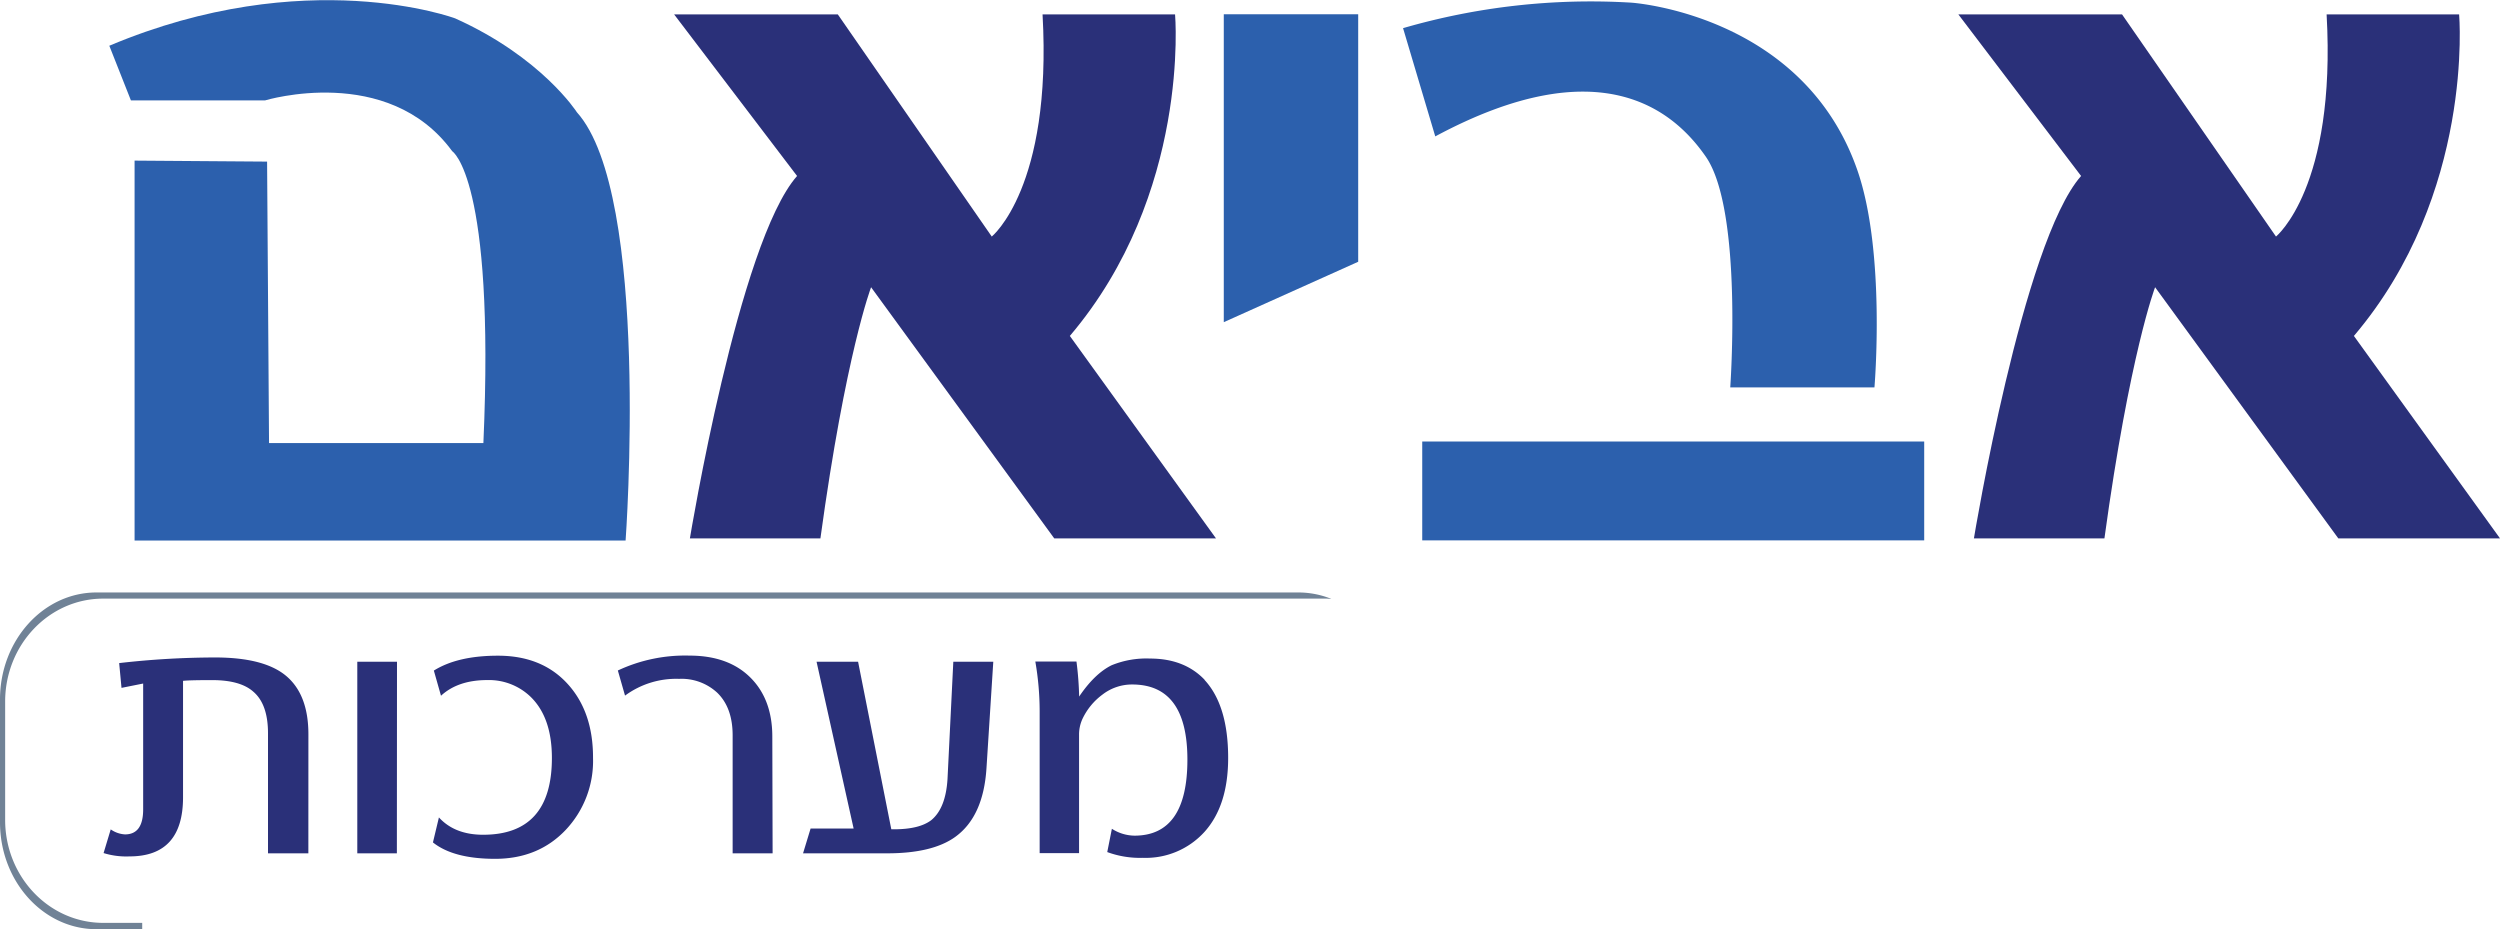
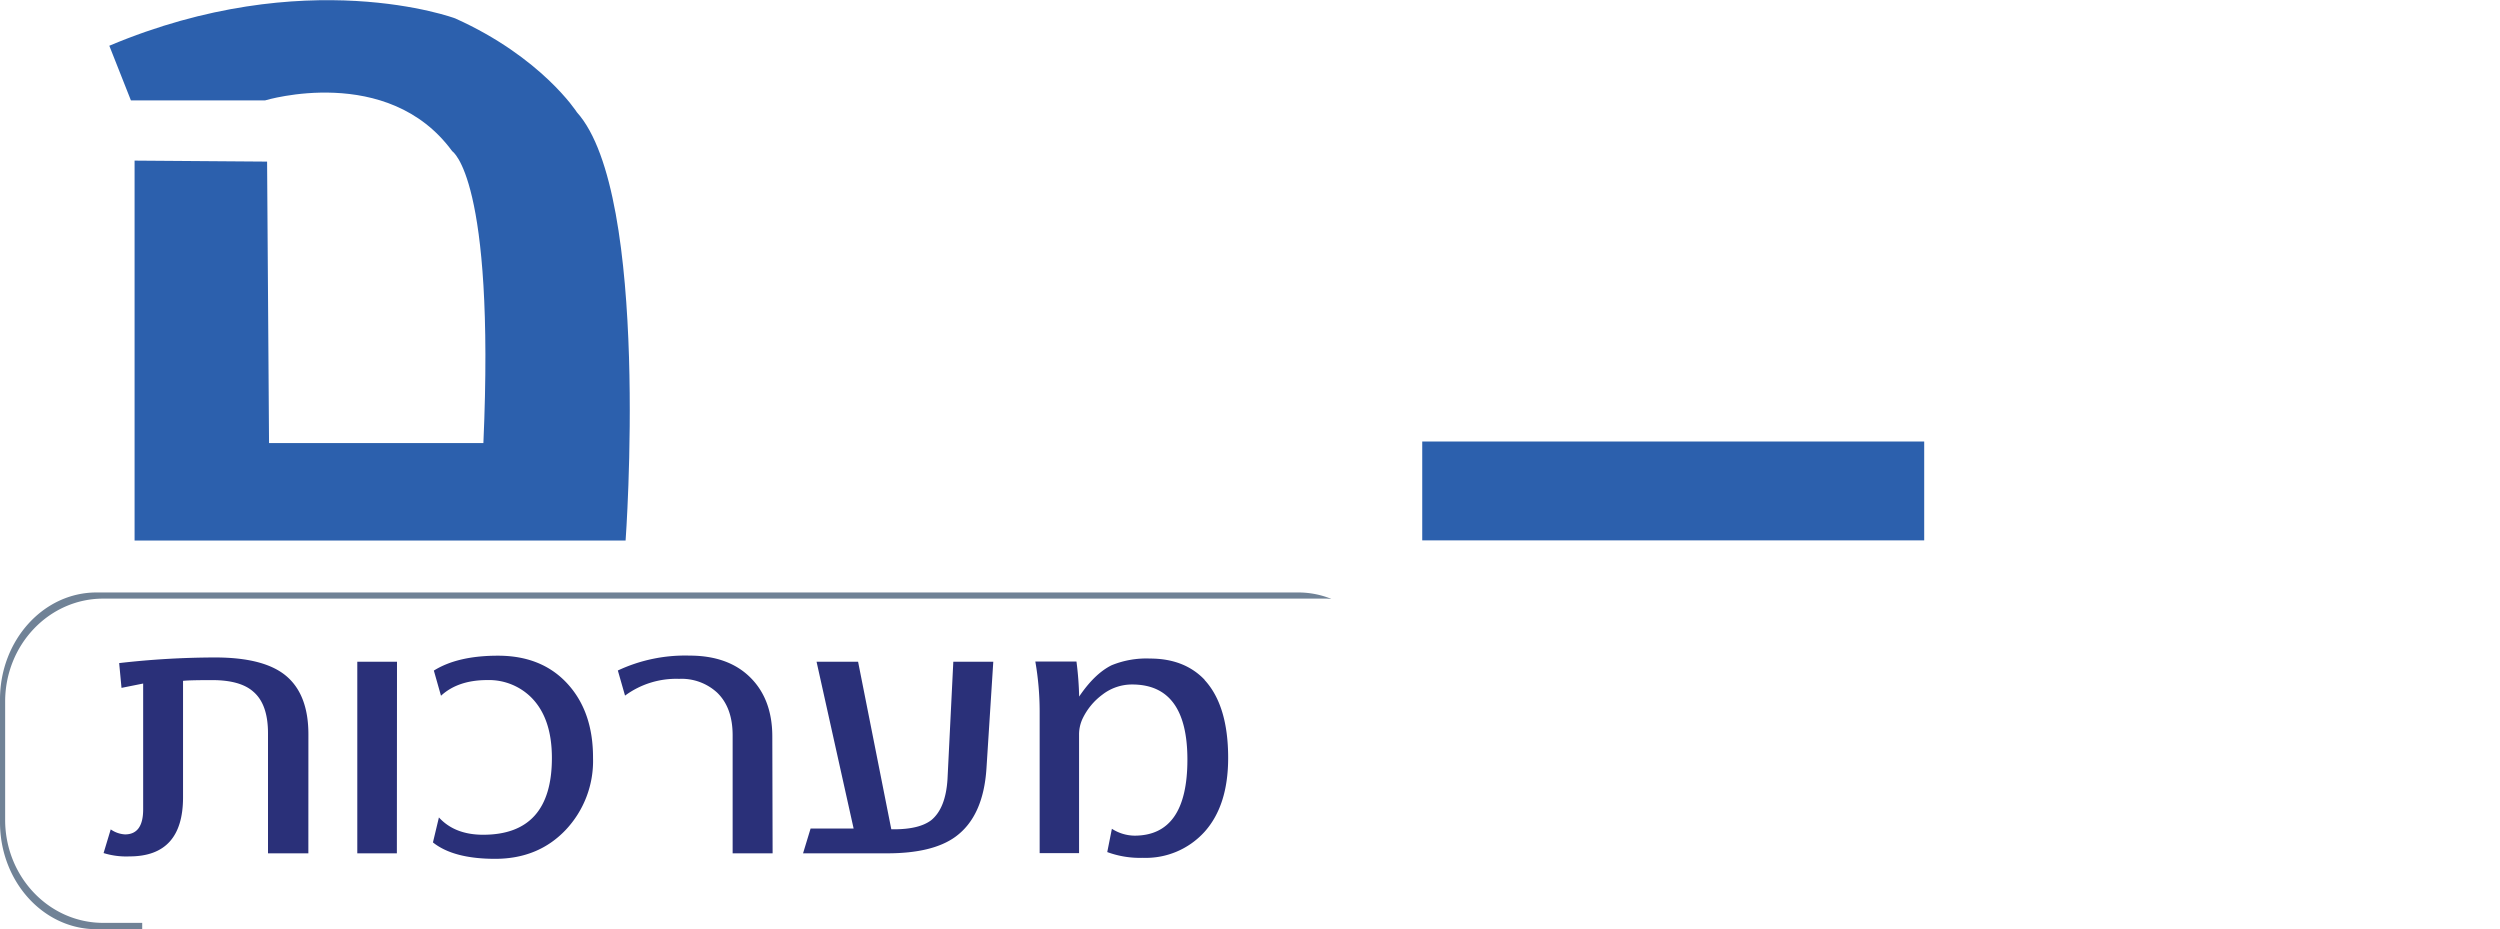
<svg xmlns="http://www.w3.org/2000/svg" id="Layer_1" data-name="Layer 1" viewBox="0 0 577.33 214.57">
  <defs>
    <style>.cls-1{fill:none;}.cls-2{clip-path:url(#clip-path);}.cls-3{fill:#2a3079;}.cls-4{fill:#708296;}.cls-5{fill:#2c60ad;}</style>
    <clipPath id="clip-path" transform="translate(-2.32 0.33)">
-       <rect class="cls-1" x="-115.83" y="-192.37" width="841.89" height="595.28" />
-     </clipPath>
+       </clipPath>
  </defs>
  <title>aviem logo</title>
  <path class="cls-3" d="M73.53,196.73H64.21V169q0-6.71-3.39-9.6-3-2.67-9.5-2.67-5.31,0-6.73.17v26.9q0,13.64-12.35,13.64a17.68,17.68,0,0,1-6-.77l1.65-5.47a6.32,6.32,0,0,0,3.3,1.16q4.19,0,4.19-5.77V157.52l-5,1-.54-5.72A196.16,196.16,0,0,1,52,151.5q11.42,0,16.48,4.33t5.06,13.41Zm20.44,0H84.83V152.49H94Zm45.3-22a23.19,23.19,0,0,1-6.33,16.61Q126.61,198,116.66,198q-9.63,0-14.36-3.79l1.38-5.77q3.66,4,10.21,4,15.88,0,15.88-17.73,0-9.34-4.91-14.12a13.87,13.87,0,0,0-10-3.87q-6.78,0-10.7,3.62l-1.65-5.81q5.49-3.44,14.81-3.44,10.12,0,16.05,6.48T139.27,174.7Zm41.47,22h-9.23V169.49q0-6.41-3.57-9.86a12.12,12.12,0,0,0-8.79-3.19,19.88,19.88,0,0,0-12.49,3.87L145,154.51a36.57,36.57,0,0,1,16.54-3.44q8.92,0,14,5t5.13,13.52Zm49.39-19.67q-.71,11.19-7.22,15.88-5.26,3.79-15.7,3.79H187.77l1.74-5.72h9.94l-8.56-38.52h9.59l7.67,38.69h.62q5.84,0,8.61-2.11,3.34-2.75,3.75-9.51l1.34-27.07h9.23Zm50.37-20.36q5.44,5.9,5.44,18,0,11-5.46,17.07a18.3,18.3,0,0,1-14.25,6,21.79,21.79,0,0,1-8.21-1.33l1.07-5.38a9.86,9.86,0,0,0,5.22,1.59q12.22,0,12.22-17.56,0-17.35-12.75-17.35a11.15,11.15,0,0,0-6.85,2.32,14.86,14.86,0,0,0-4.66,5.68,8.67,8.67,0,0,0-.76,3.62v27.33h-9.1v-32.8a67.83,67.83,0,0,0-1-11.45h9.5a74.46,74.46,0,0,1,.62,8.09q3.57-5.29,7.49-7.23a21.15,21.15,0,0,1,8.87-1.55q7.94,0,12.62,4.91Z" transform="translate(-2.32 0.33)" />
  <path class="cls-4" d="M24.59,136.49H302.22a20.29,20.29,0,0,1,7.54,1.48c-.38,0-.75-.06-1.13-.06H26.16c-12.51,0-22.65,10.65-22.65,23.79V189c0,13.14,10.14,23.79,22.65,23.79h9v1.46H24.59c-12.3,0-22.27-11.06-22.27-24.7V161.2c0-13.64,10-24.71,22.27-24.71" transform="translate(-2.32 0.33)" />
-   <path class="cls-3" d="M454.57,3h37.8l35.55,51.3S541.86,43,539.61,3h30.6s3.6,41.4-24.3,74.25L579.65,124H542.31L500,66s-5.85,15.3-11.7,58H458.16s11.25-68.39,24.75-83.69Z" transform="translate(-2.32 0.33)" />
-   <path class="cls-3" d="M158,3h37.8l35.55,51.3S245.33,43,243.08,3h30.6s3.6,41.4-24.3,74.25L283.13,124H245.78l-42.3-58s-5.85,15.3-11.7,58H161.64s11.25-68.39,24.75-83.69Z" transform="translate(-2.32 0.33)" />
-   <polygon class="cls-5" points="282.61 3.3 313.65 3.3 313.65 60.45 282.61 74.4 282.61 3.3" />
-   <path class="cls-5" d="M326.33,6.17A155.47,155.47,0,0,1,379,.28s39.57,2.53,52.19,38.54c6.68,19,4,50.32,4,50.32h-33.3s2.95-40.86-5.63-53.27c-7.48-10.82-24.47-25.11-62.49-4.7Z" transform="translate(-2.32 0.33)" />
  <rect class="cls-5" x="328.44" y="101.96" width="115.92" height="22.83" />
  <path class="cls-5" d="M27.55,10.2l5,12.65h31s28.35-8.58,43.2,11.74c0,0,9.9,6.1,7.2,67.4H64.45l-.45-65-30.6-.23v87.74H146.79s5.85-79.89-11.25-98.91c0,0-8.1-12.69-28.12-21.68,0,0-34.42-12.82-79.87,6.33" transform="translate(-2.32 0.33)" />
</svg>